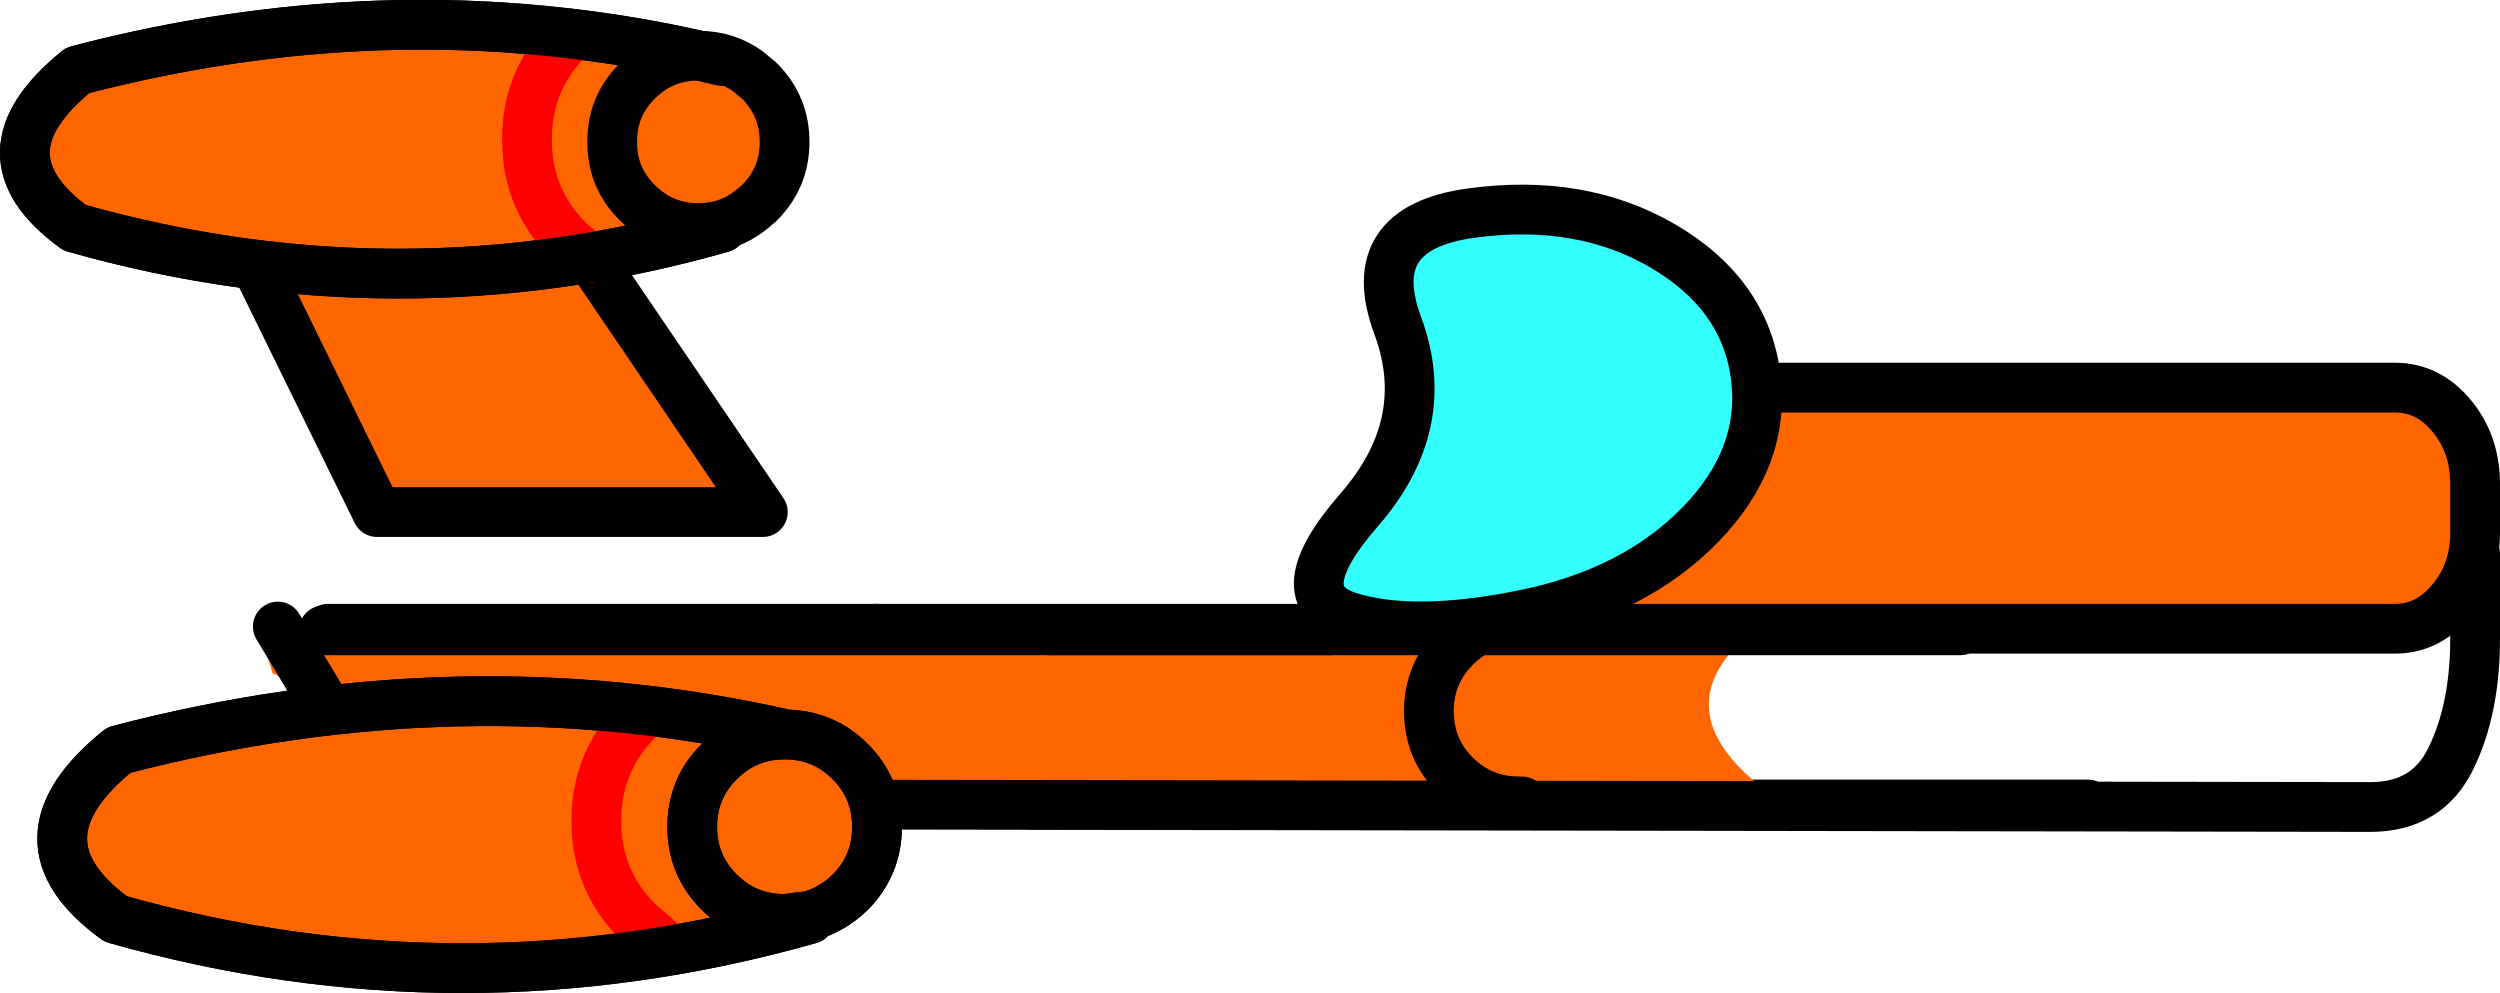
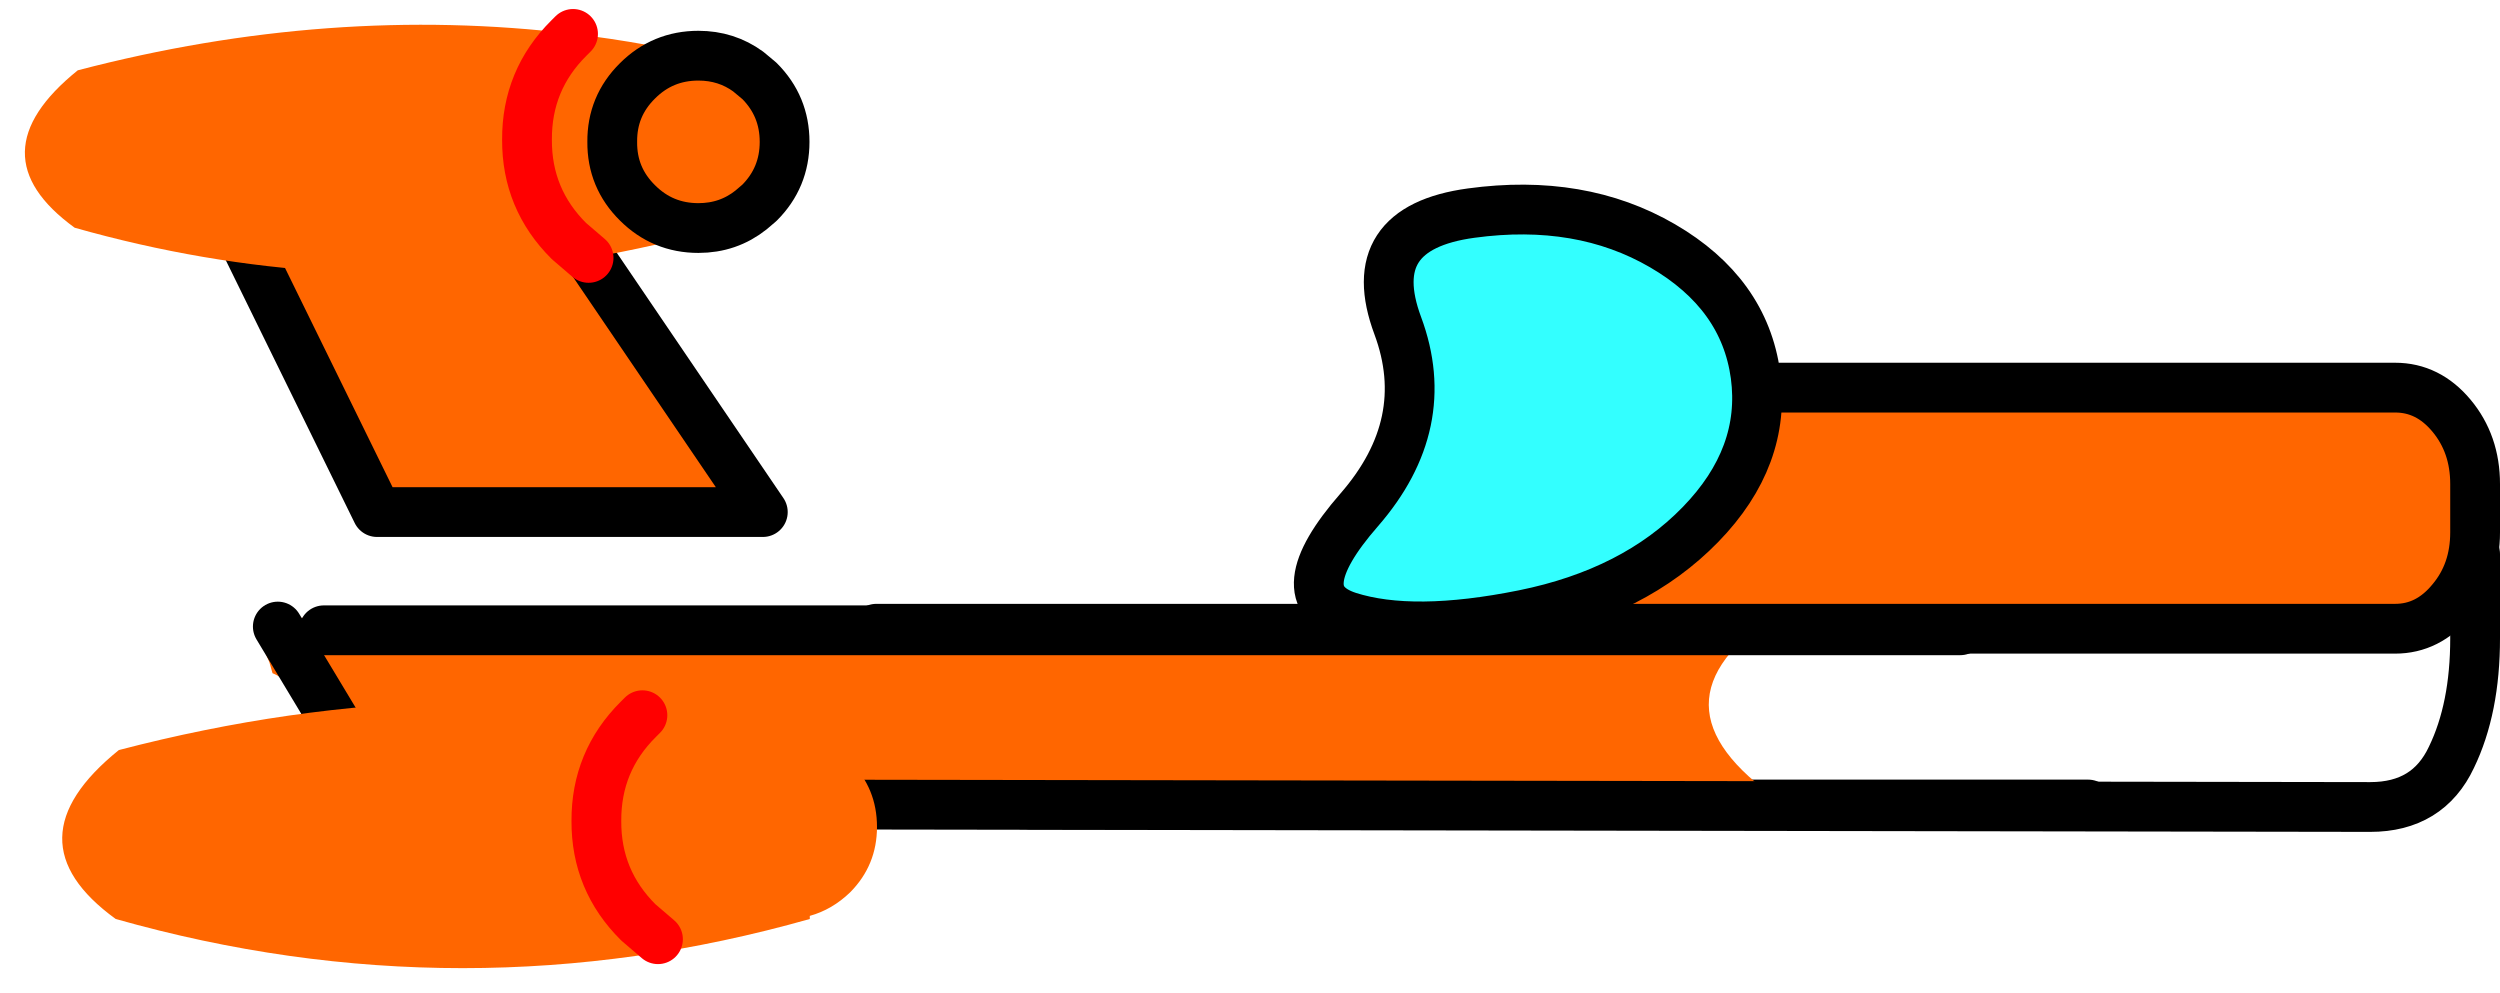
<svg xmlns="http://www.w3.org/2000/svg" height="159.6px" width="401.8px">
  <g transform="matrix(1.0, 0.0, 0.0, 1.0, 239.6, 105.3)">
    <path d="M145.35 -43.0 Q150.65 -43.0 154.4 -38.5 158.2 -33.95 158.2 -27.5 L158.2 -19.75 Q158.2 -13.3 154.4 -8.8 150.65 -4.25 145.35 -4.25 L-7.7 -4.25 23.85 -43.0 145.35 -43.0" fill="#ff6600" fill-rule="evenodd" stroke="none" />
    <path d="M145.35 -43.0 L23.85 -43.0 -7.7 -4.25 145.35 -4.25 Q150.65 -4.25 154.4 -8.8 158.2 -13.3 158.2 -19.75 L158.2 -27.5 Q158.2 -33.95 154.4 -38.5 150.65 -43.0 145.35 -43.0 M-98.75 -4.25 L-7.7 -4.25 M-74.0 24.0 L96.0 24.0" fill="none" stroke="#000000" stroke-linecap="round" stroke-linejoin="round" stroke-width="8.0" />
    <path d="M-197.3 -1.2 L-197.6 -1.8 Q-195.95 -3.2 -195.65 -6.0 L44.9 -6.0 Q23.75 8.7 47.95 24.4 L-183.3 24.4 Q-184.9 15.95 -191.2 9.35 -191.55 7.0 -193.0 5.1 -194.15 3.55 -195.8 2.9 L-196.3 1.15 -197.3 -1.2" fill="#ff6600" fill-rule="evenodd" stroke="none" />
    <path d="M5.3 -6.5 Q-12.55 -2.9 -22.9 -6.2 -33.2 -9.55 -21.15 -23.35 -9.1 -37.2 -14.95 -52.95 -20.8 -68.65 -3.15 -71.05 14.45 -73.45 27.6 -65.8 40.75 -58.15 42.55 -45.0 44.3 -31.9 33.7 -21.0 23.1 -10.1 5.3 -6.5" fill="#33ffff" fill-rule="evenodd" stroke="none" />
    <path d="M5.3 -6.5 Q-12.55 -2.9 -22.9 -6.2 -33.2 -9.55 -21.15 -23.35 -9.1 -37.2 -14.95 -52.95 -20.8 -68.65 -3.15 -71.05 14.45 -73.45 27.6 -65.8 40.75 -58.15 42.55 -45.0 44.3 -31.9 33.7 -21.0 23.1 -10.1 5.3 -6.5 Z" fill="none" stroke="#000000" stroke-linecap="round" stroke-linejoin="round" stroke-width="8.0" />
-     <path d="M5.0 23.5 L4.55 23.5 Q-1.5 23.5 -5.75 19.25 -9.95 15.05 -9.95 9.0 -9.95 3.0 -5.75 -1.25 -1.5 -5.5 4.55 -5.5 L5.0 -5.5 M-71.2 -4.0 L-25.75 -4.0 M-186.85 -4.25 L-98.75 -4.25" fill="none" stroke="#000000" stroke-linecap="round" stroke-linejoin="round" stroke-width="8.0" />
    <path d="M-178.2 23.9 L141.35 24.4 Q150.65 24.4 154.4 16.4 158.2 8.55 158.2 -2.7 L158.2 -16.25 M-187.55 -4.0 L75.45 -4.0" fill="none" stroke="#000000" stroke-linecap="round" stroke-linejoin="round" stroke-width="8.0" />
    <path d="M-205.0 -76.0 L-153.0 -76.0 -117.0 -23.0 -179.0 -23.0 -205.0 -76.0" fill="#ff6600" fill-rule="evenodd" stroke="none" />
-     <path d="M-205.0 -76.0 L-153.0 -76.0 -117.0 -23.0 -179.0 -23.0 -205.0 -76.0 Z" fill="none" stroke="#000000" stroke-linecap="round" stroke-linejoin="round" stroke-width="8.0" />
+     <path d="M-205.0 -76.0 L-153.0 -76.0 -117.0 -23.0 -179.0 -23.0 -205.0 -76.0 " fill="none" stroke="#000000" stroke-linecap="round" stroke-linejoin="round" stroke-width="8.0" />
    <path d="M-227.1 -94.0 Q-186.55 -104.6 -147.5 -99.85 -135.45 -98.45 -123.6 -95.5 L-123.6 -68.7 Q-134.3 -65.65 -145.0 -63.85 -186.3 -57.0 -227.6 -68.7 -243.85 -80.5 -227.1 -94.0 M-147.5 -99.85 L-148.15 -99.2 Q-154.95 -92.45 -154.9 -82.85 -154.95 -73.3 -148.15 -66.55 L-145.0 -63.85 -148.15 -66.55 Q-154.95 -73.3 -154.9 -82.85 -154.95 -92.45 -148.15 -99.2 L-147.5 -99.85" fill="#ff6600" fill-rule="evenodd" stroke="none" />
-     <path d="M-227.1 -94.0 Q-186.55 -104.6 -147.5 -99.85 -135.45 -98.45 -123.6 -95.5 L-123.6 -68.7 Q-134.3 -65.65 -145.0 -63.85 -186.3 -57.0 -227.6 -68.7 -243.85 -80.5 -227.1 -94.0" fill="none" stroke="#000000" stroke-linecap="round" stroke-linejoin="round" stroke-width="8.0" />
    <path d="M-145.0 -63.85 L-148.15 -66.55 Q-154.95 -73.3 -154.9 -82.85 -154.95 -92.45 -148.15 -99.2 L-147.5 -99.85" fill="none" stroke="#ff0000" stroke-linecap="round" stroke-linejoin="round" stroke-width="8.0" />
    <path d="M-177.8 23.9 L-194.95 -4.6" fill="none" stroke="#000000" stroke-linecap="round" stroke-linejoin="round" stroke-width="8.0" />
    <path d="M-117.55 -92.3 Q-113.5 -88.25 -113.5 -82.5 -113.5 -76.75 -117.55 -72.7 L-118.9 -71.55 Q-122.55 -68.65 -127.35 -68.65 -133.1 -68.65 -137.15 -72.7 -141.25 -76.75 -141.2 -82.5 -141.25 -88.25 -137.15 -92.3 -133.1 -96.35 -127.35 -96.35 -122.85 -96.35 -119.35 -93.8 L-117.55 -92.3" fill="#ff6600" fill-rule="evenodd" stroke="none" />
    <path d="M-117.55 -92.3 Q-113.5 -88.25 -113.5 -82.5 -113.5 -76.75 -117.55 -72.7 L-118.9 -71.55 Q-122.55 -68.65 -127.35 -68.65 -133.1 -68.65 -137.15 -72.7 -141.25 -76.75 -141.2 -82.5 -141.25 -88.25 -137.15 -92.3 -133.1 -96.35 -127.35 -96.35 -122.85 -96.35 -119.35 -93.8 L-117.55 -92.3 Z" fill="none" stroke="#000000" stroke-linecap="round" stroke-linejoin="round" stroke-width="8.0" />
    <path d="M-109.45 41.9 L-113.5 42.4 Q-119.65 42.4 -124.0 38.1 -128.35 33.75 -128.35 27.6 -128.35 21.4 -124.0 17.1 -119.65 12.75 -113.5 12.75 L-113.2 12.75 -113.5 12.75 Q-119.65 12.75 -124.0 17.1 -128.35 21.4 -128.35 27.6 -128.35 33.75 -124.0 38.1 -119.65 42.4 -113.5 42.4 L-109.45 41.9 -109.45 42.4 Q-165.25 58.2 -221.0 42.4 -238.45 29.75 -220.5 15.25 -165.55 0.9 -113.2 12.75 -107.2 12.85 -102.95 17.1 -98.65 21.4 -98.65 27.6 -98.65 33.75 -102.95 38.1 -105.85 40.9 -109.45 41.9 M-136.35 9.65 L-137.0 10.3 Q-143.8 17.05 -143.75 26.65 -143.8 36.2 -137.0 42.95 L-133.85 45.65 -137.0 42.95 Q-143.8 36.2 -143.75 26.65 -143.8 17.05 -137.0 10.3 L-136.35 9.65" fill="#ff6600" fill-rule="evenodd" stroke="none" />
-     <path d="M-113.2 12.75 L-113.5 12.75 Q-119.65 12.75 -124.0 17.1 -128.35 21.4 -128.35 27.6 -128.35 33.75 -124.0 38.1 -119.65 42.4 -113.5 42.4 L-109.45 41.9 Q-105.85 40.9 -102.95 38.1 -98.65 33.75 -98.65 27.6 -98.65 21.4 -102.95 17.1 -107.2 12.85 -113.2 12.75 -165.55 0.9 -220.5 15.25 -238.45 29.75 -221.0 42.4 -165.25 58.2 -109.45 42.4 L-109.45 41.9" fill="none" stroke="#000000" stroke-linecap="round" stroke-linejoin="round" stroke-width="8.0" />
    <path d="M-133.85 45.65 L-137.0 42.95 Q-143.8 36.2 -143.75 26.65 -143.8 17.05 -137.0 10.3 L-136.35 9.65" fill="none" stroke="#ff0000" stroke-linecap="round" stroke-linejoin="round" stroke-width="8.0" />
-     <path d="M-123.6 -68.7 Q-175.6 -53.95 -227.6 -68.7 -243.85 -80.5 -227.1 -94.0 -174.05 -107.85 -123.6 -95.5 M-109.45 41.9 L-109.45 42.4 Q-165.25 58.2 -221.0 42.4 -238.45 29.75 -220.5 15.25 -165.55 0.9 -113.2 12.75 -107.2 12.85 -102.95 17.1 -98.65 21.4 -98.65 27.6 -98.65 33.75 -102.95 38.1 -105.85 40.9 -109.45 41.9 L-113.5 42.4 Q-119.65 42.4 -124.0 38.1 -128.35 33.75 -128.35 27.6 -128.35 21.4 -124.0 17.1 -119.65 12.75 -113.5 12.75 L-113.2 12.75" fill="none" stroke="#000000" stroke-linecap="round" stroke-linejoin="round" stroke-width="8.0" />
  </g>
</svg>